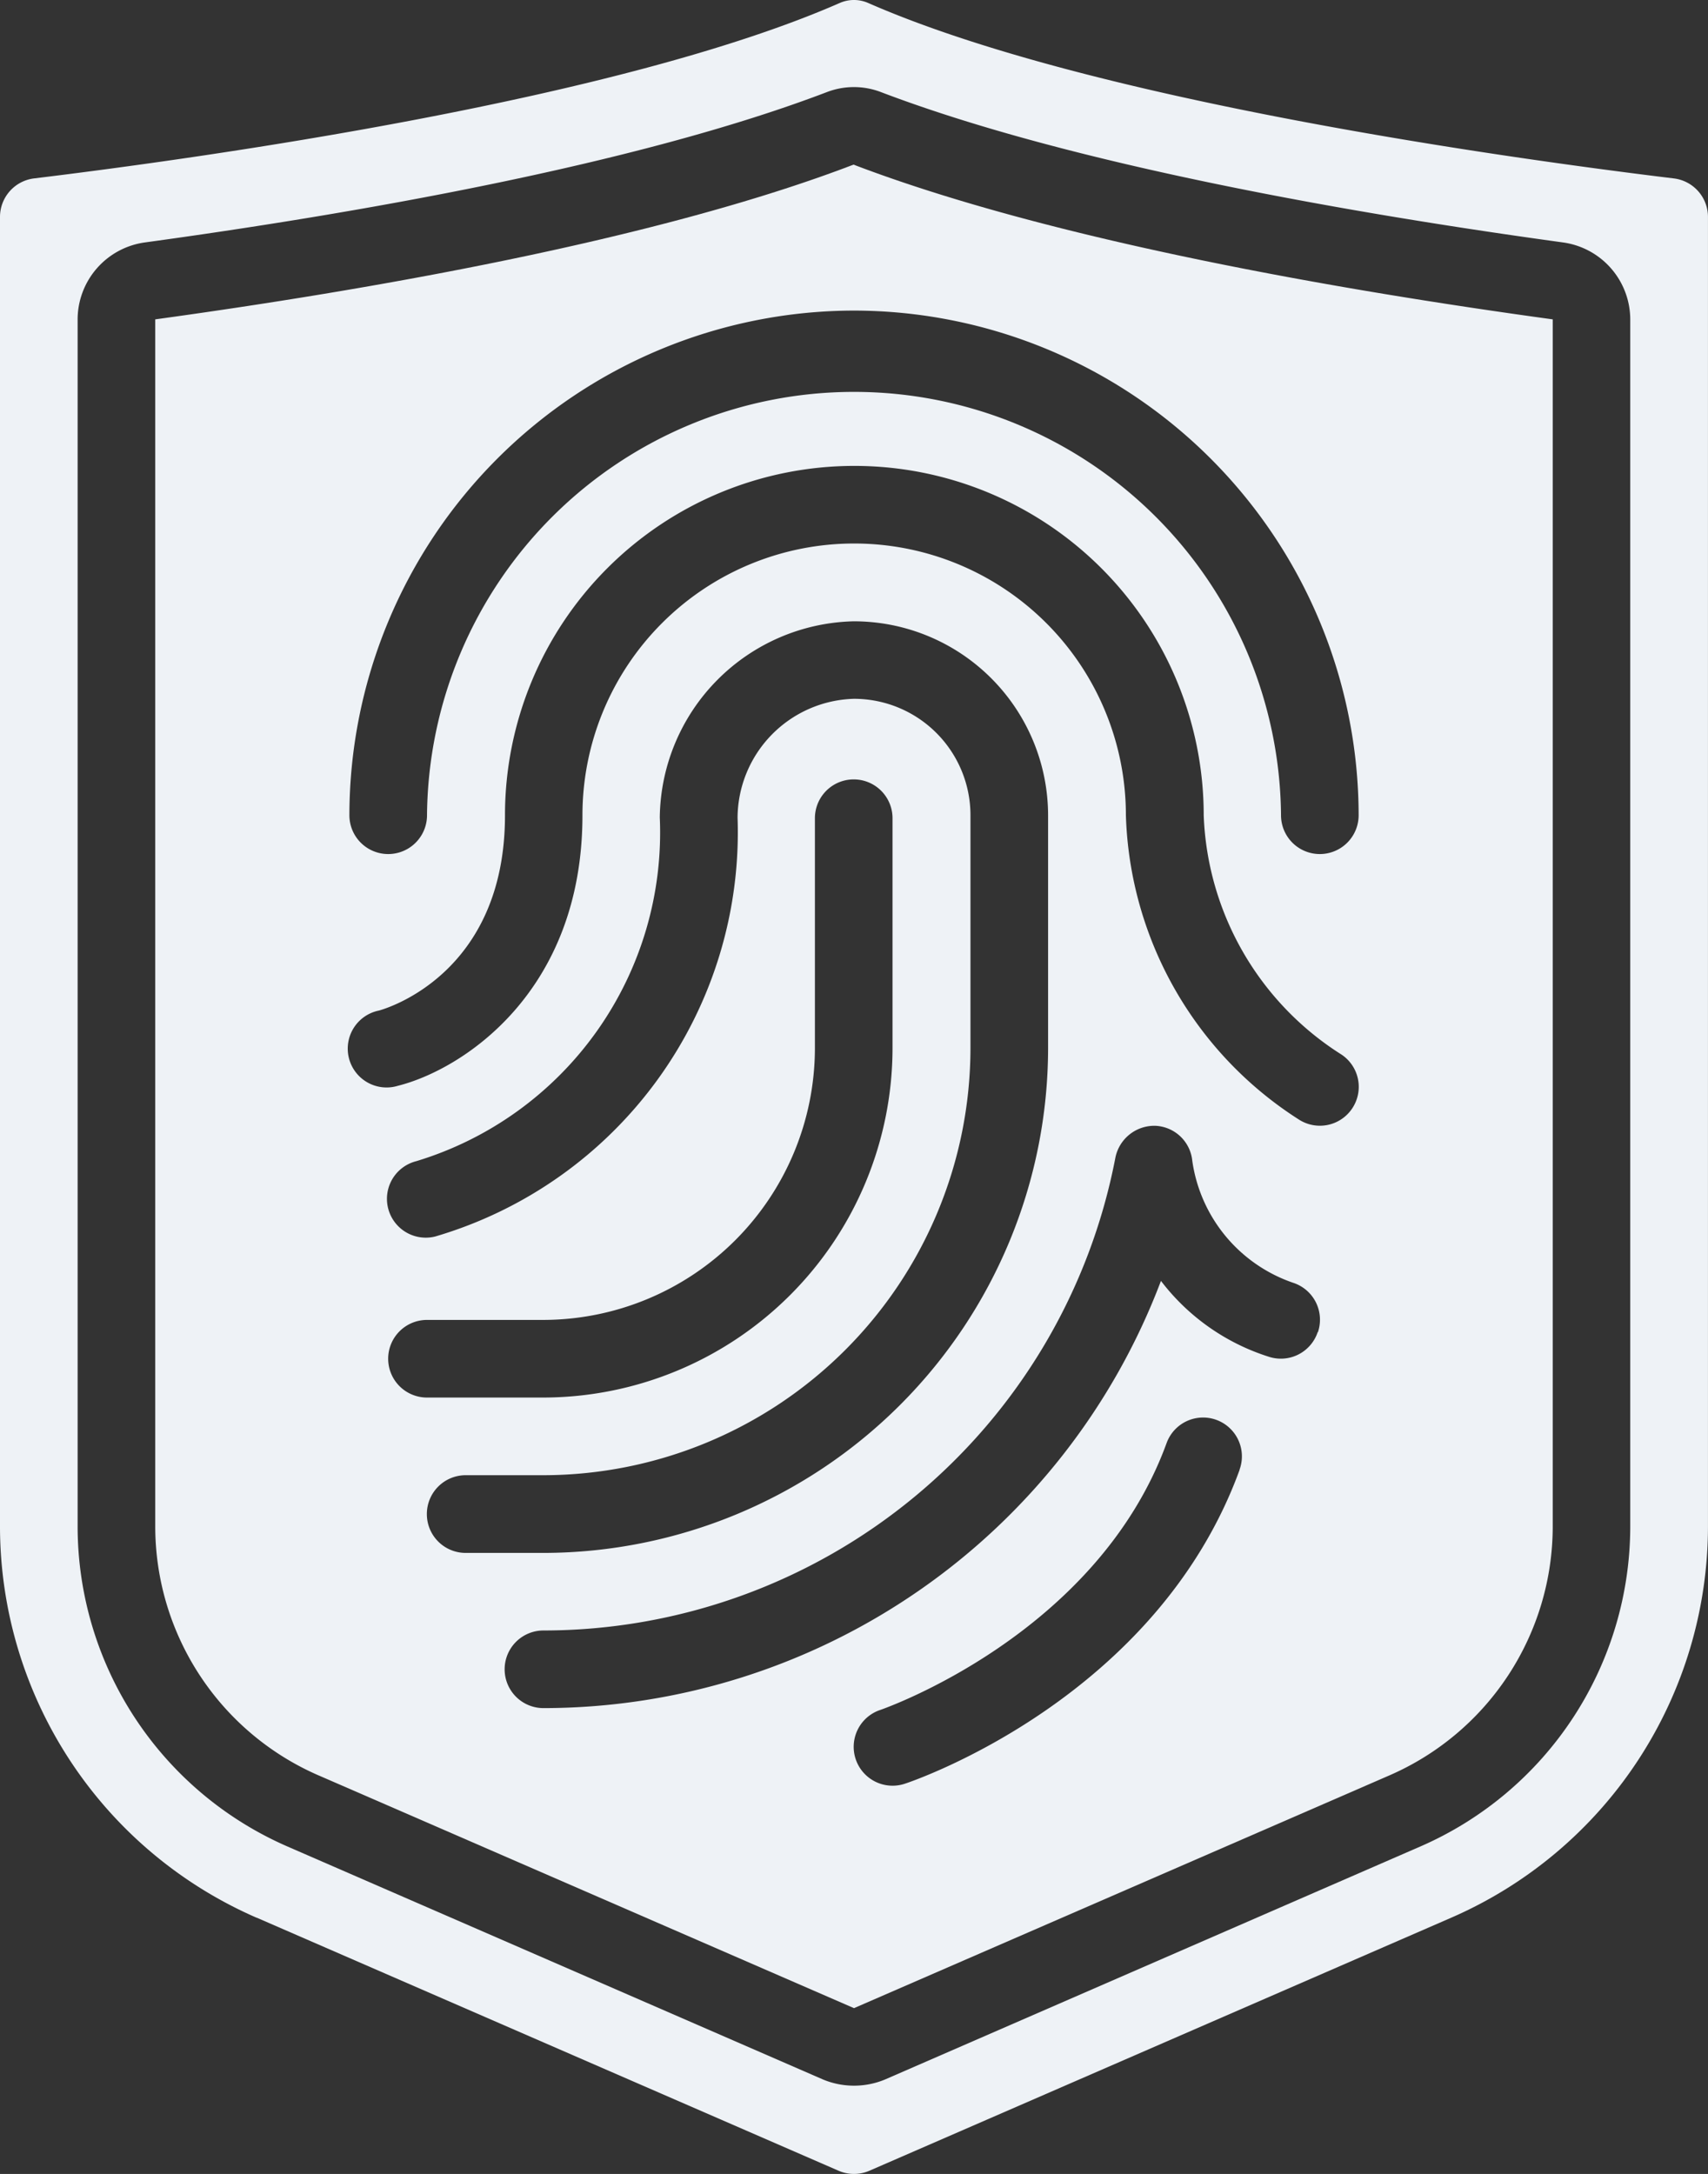
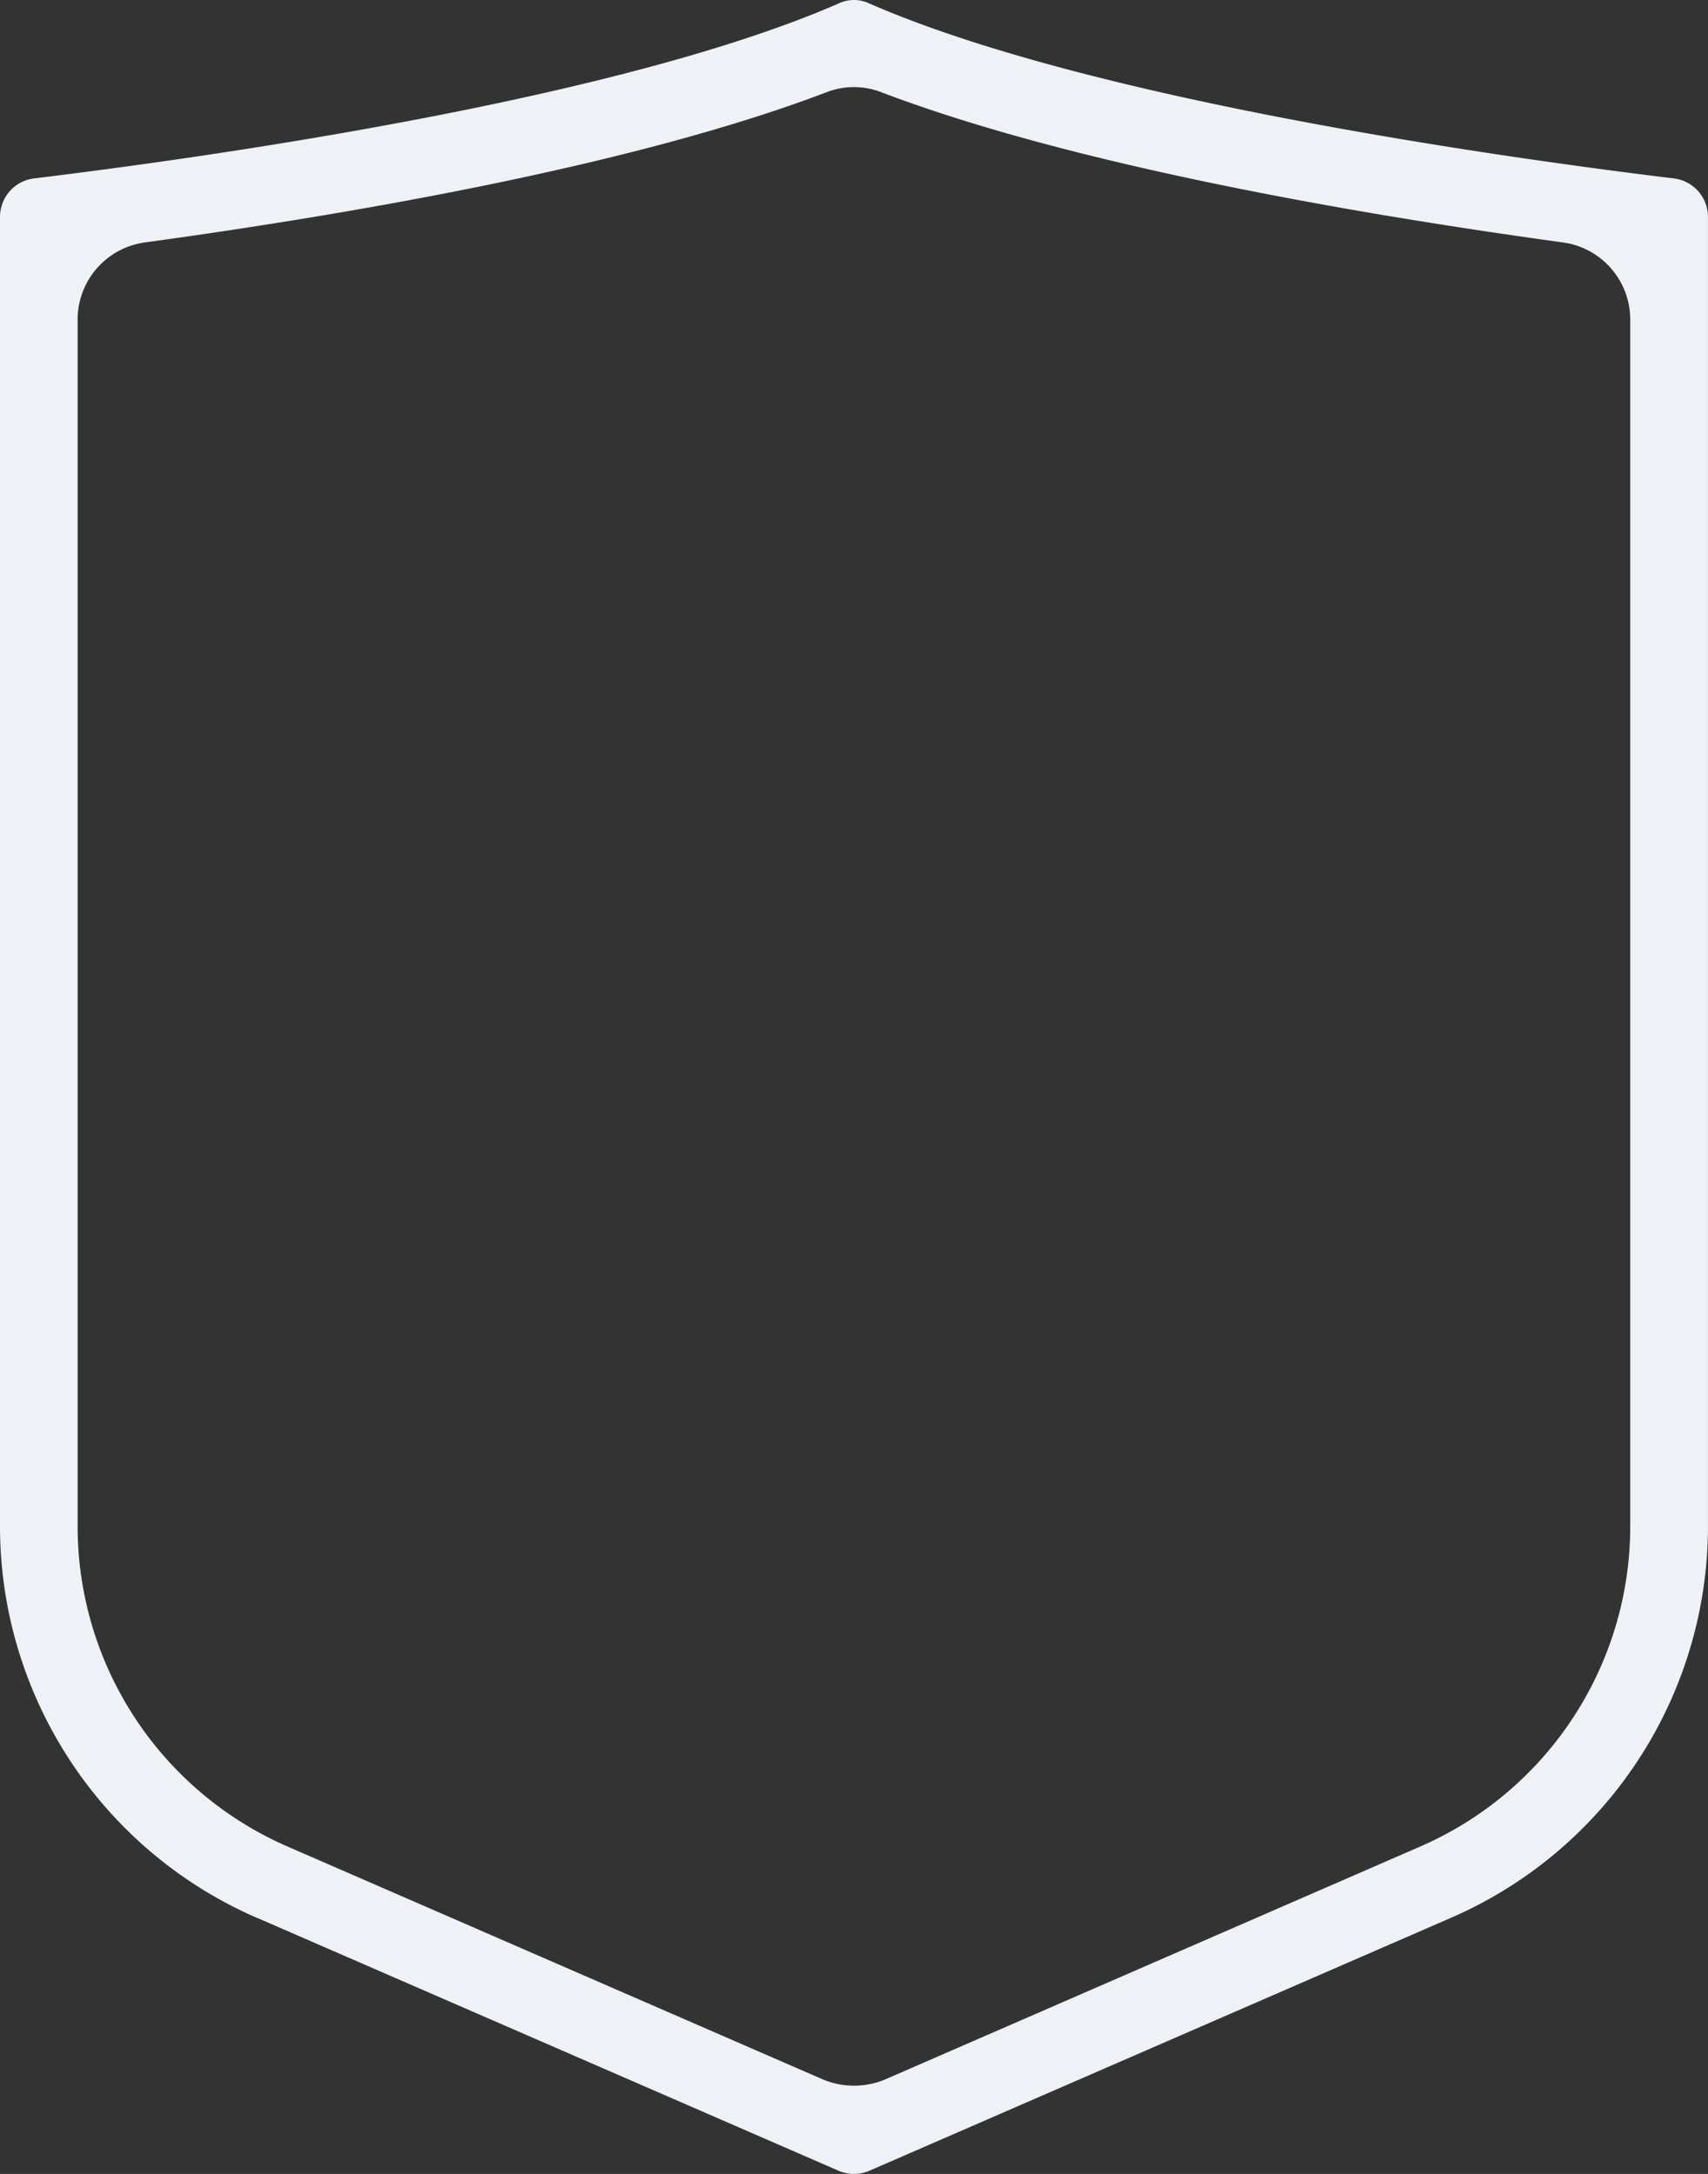
<svg xmlns="http://www.w3.org/2000/svg" width="54.086" height="68.839" viewBox="0 0 54.086 68.839">
  <rect x="0" y="0" width="54.086" height="68.839" fill="#333333" stroke="none" />
  <g id="noun-thumb-print-shield-4243361" transform="translate(-8 -1.999)">
    <path id="Tracé_10598" data-name="Tracé 10598" d="M16.131,62.724l18.42,8.011a1.229,1.229,0,0,0,.983,0l18.421-8.011a13.522,13.522,0,0,0,8.13-12.4V8.869A1.229,1.229,0,0,0,61.013,7.65C55.673,7,42.5,5.167,35.489,2.092a1.119,1.119,0,0,0-.894,0C27.589,5.165,14.413,7,9.074,7.649A1.229,1.229,0,0,0,8,8.869V50.326a13.521,13.521,0,0,0,8.129,12.4ZM10.458,12.112A2.466,2.466,0,0,1,12.58,9.677c6.492-.889,15.509-2.436,21.6-4.76a2.388,2.388,0,0,1,1.721,0c6.1,2.322,15.12,3.87,21.6,4.76a2.466,2.466,0,0,1,2.123,2.435V50.326a11.063,11.063,0,0,1-6.654,10.146L36.023,67.848a2.558,2.558,0,0,1-1.959,0L17.112,60.473a11.063,11.063,0,0,1-6.654-10.146Z" transform="translate(0 0)" fill="#eef2f6" />
-     <path id="Tracé_10599" data-name="Tracé 10599" d="M17.175,57.246l16.951,7.369,16.951-7.369a8.6,8.6,0,0,0,5.175-7.892V11.139c-6.613-.906-15.825-2.49-22.141-4.9-6.28,2.407-15.5,3.991-22.112,4.9V49.354a8.6,8.6,0,0,0,5.175,7.892Zm2.2-13.195A1.229,1.229,0,0,1,20.6,42.822h3.688a8.614,8.614,0,0,0,8.6-8.6V26.935a1.229,1.229,0,0,1,2.458,0v7.282A11.075,11.075,0,0,1,24.292,45.28H20.6A1.229,1.229,0,0,1,19.375,44.051ZM20.6,48.968a1.229,1.229,0,0,1,1.229-1.229h2.458A13.538,13.538,0,0,0,37.814,34.217V26.842a3.688,3.688,0,0,0-3.688-3.688h-.007a3.79,3.79,0,0,0-3.68,3.765A13.34,13.34,0,0,1,20.866,40.18a1.229,1.229,0,1,1-.6-2.385,10.874,10.874,0,0,0,7.71-10.887A6.284,6.284,0,0,1,34.114,20.7h.012a6.152,6.152,0,0,1,6.146,6.146v7.375A16,16,0,0,1,24.292,50.2H21.834A1.229,1.229,0,0,1,20.6,48.968Zm25.737-1.4c-2.628,7.212-10.273,9.834-10.6,9.94a1.231,1.231,0,1,1-.779-2.336c.069-.023,6.852-2.372,9.067-8.451a1.229,1.229,0,1,1,2.31.842Zm2.472-4.359a1.229,1.229,0,0,1-1.554.777,6.923,6.923,0,0,1-3.409-2.4A20.927,20.927,0,0,1,24.292,55.114a1.229,1.229,0,1,1,0-2.458A18.452,18.452,0,0,0,42.405,37.675a1.258,1.258,0,0,1,1.266-1,1.229,1.229,0,0,1,1.167,1.106,4.794,4.794,0,0,0,3.2,3.867,1.229,1.229,0,0,1,.779,1.561ZM49.9,36.128a1.229,1.229,0,0,1-1.7.34,11.854,11.854,0,0,1-5.464-9.627,8.6,8.6,0,1,0-17.209,0c0,5.621-3.825,8.063-5.847,8.568a1.23,1.23,0,1,1-.6-2.383c.183-.048,3.994-1.133,3.994-6.184a11.063,11.063,0,0,1,22.126,0,9.369,9.369,0,0,0,4.37,7.582A1.229,1.229,0,0,1,49.9,36.128ZM34.126,10.861a16,16,0,0,1,15.98,15.98,1.229,1.229,0,0,1-2.458,0,13.522,13.522,0,0,0-27.043,0,1.229,1.229,0,0,1-2.458,0,16,16,0,0,1,15.98-15.98Z" transform="translate(0.917 0.973)" fill="#eef2f6" />
  </g>
</svg>